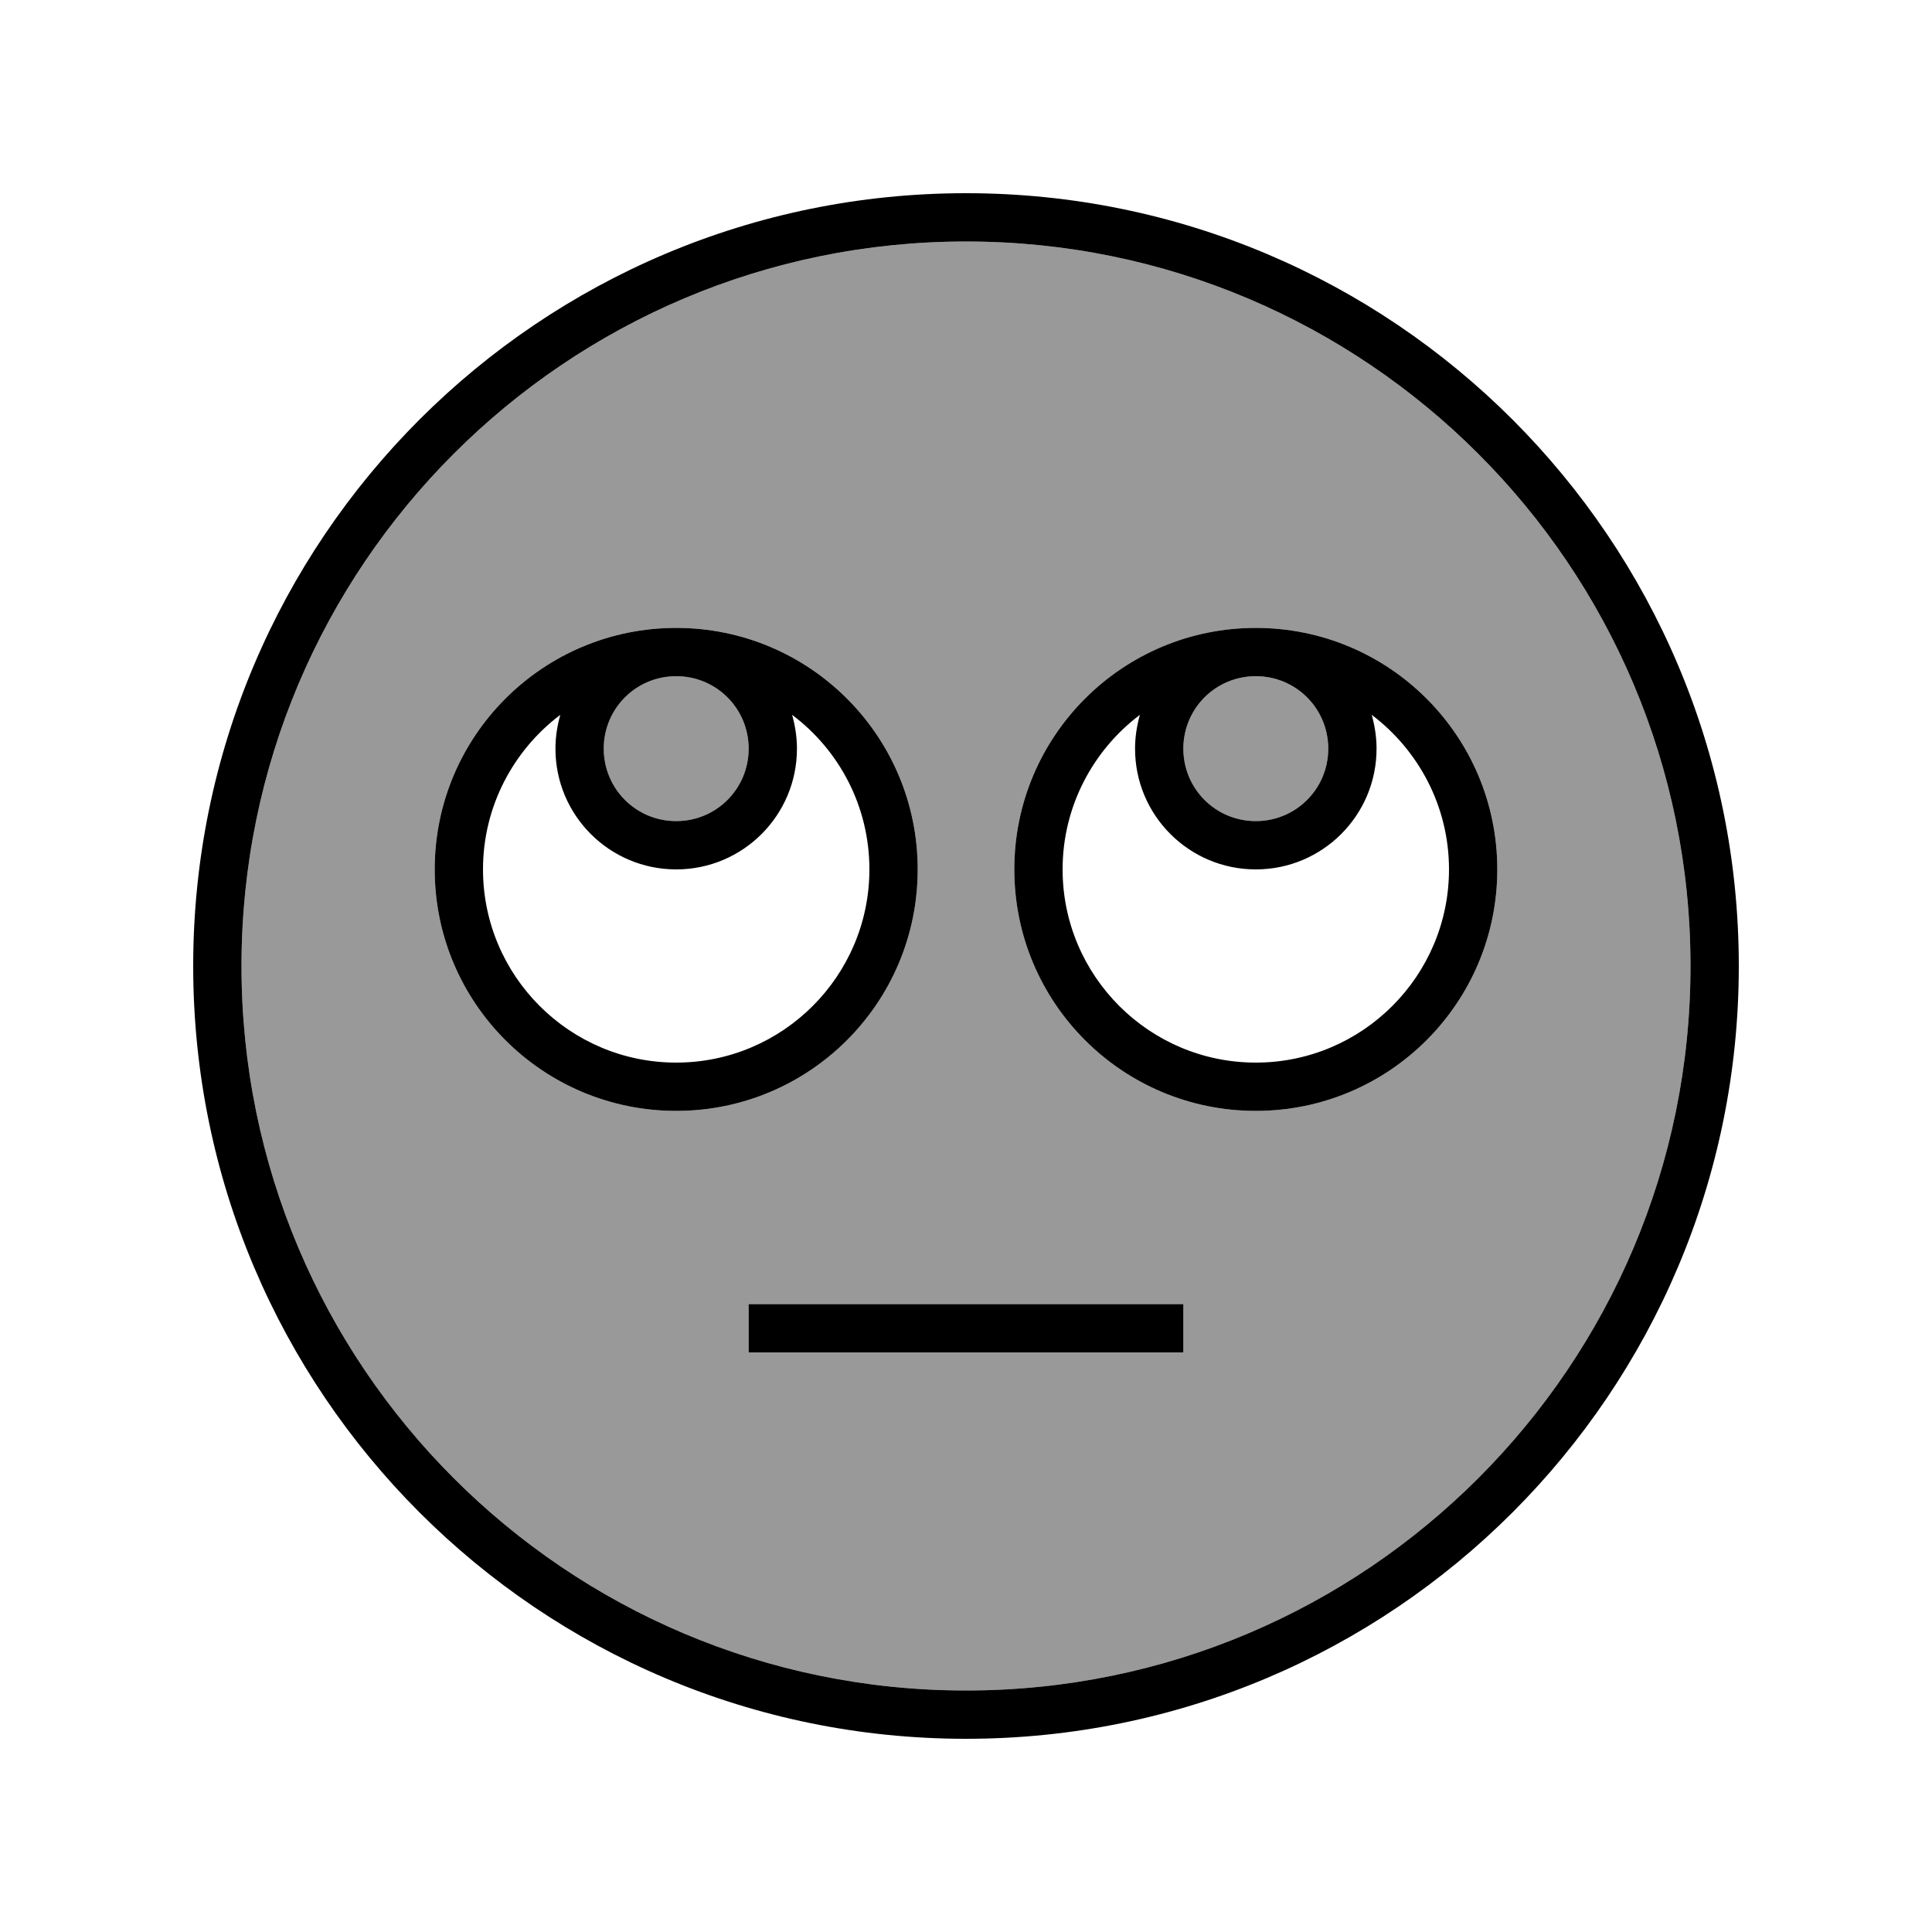
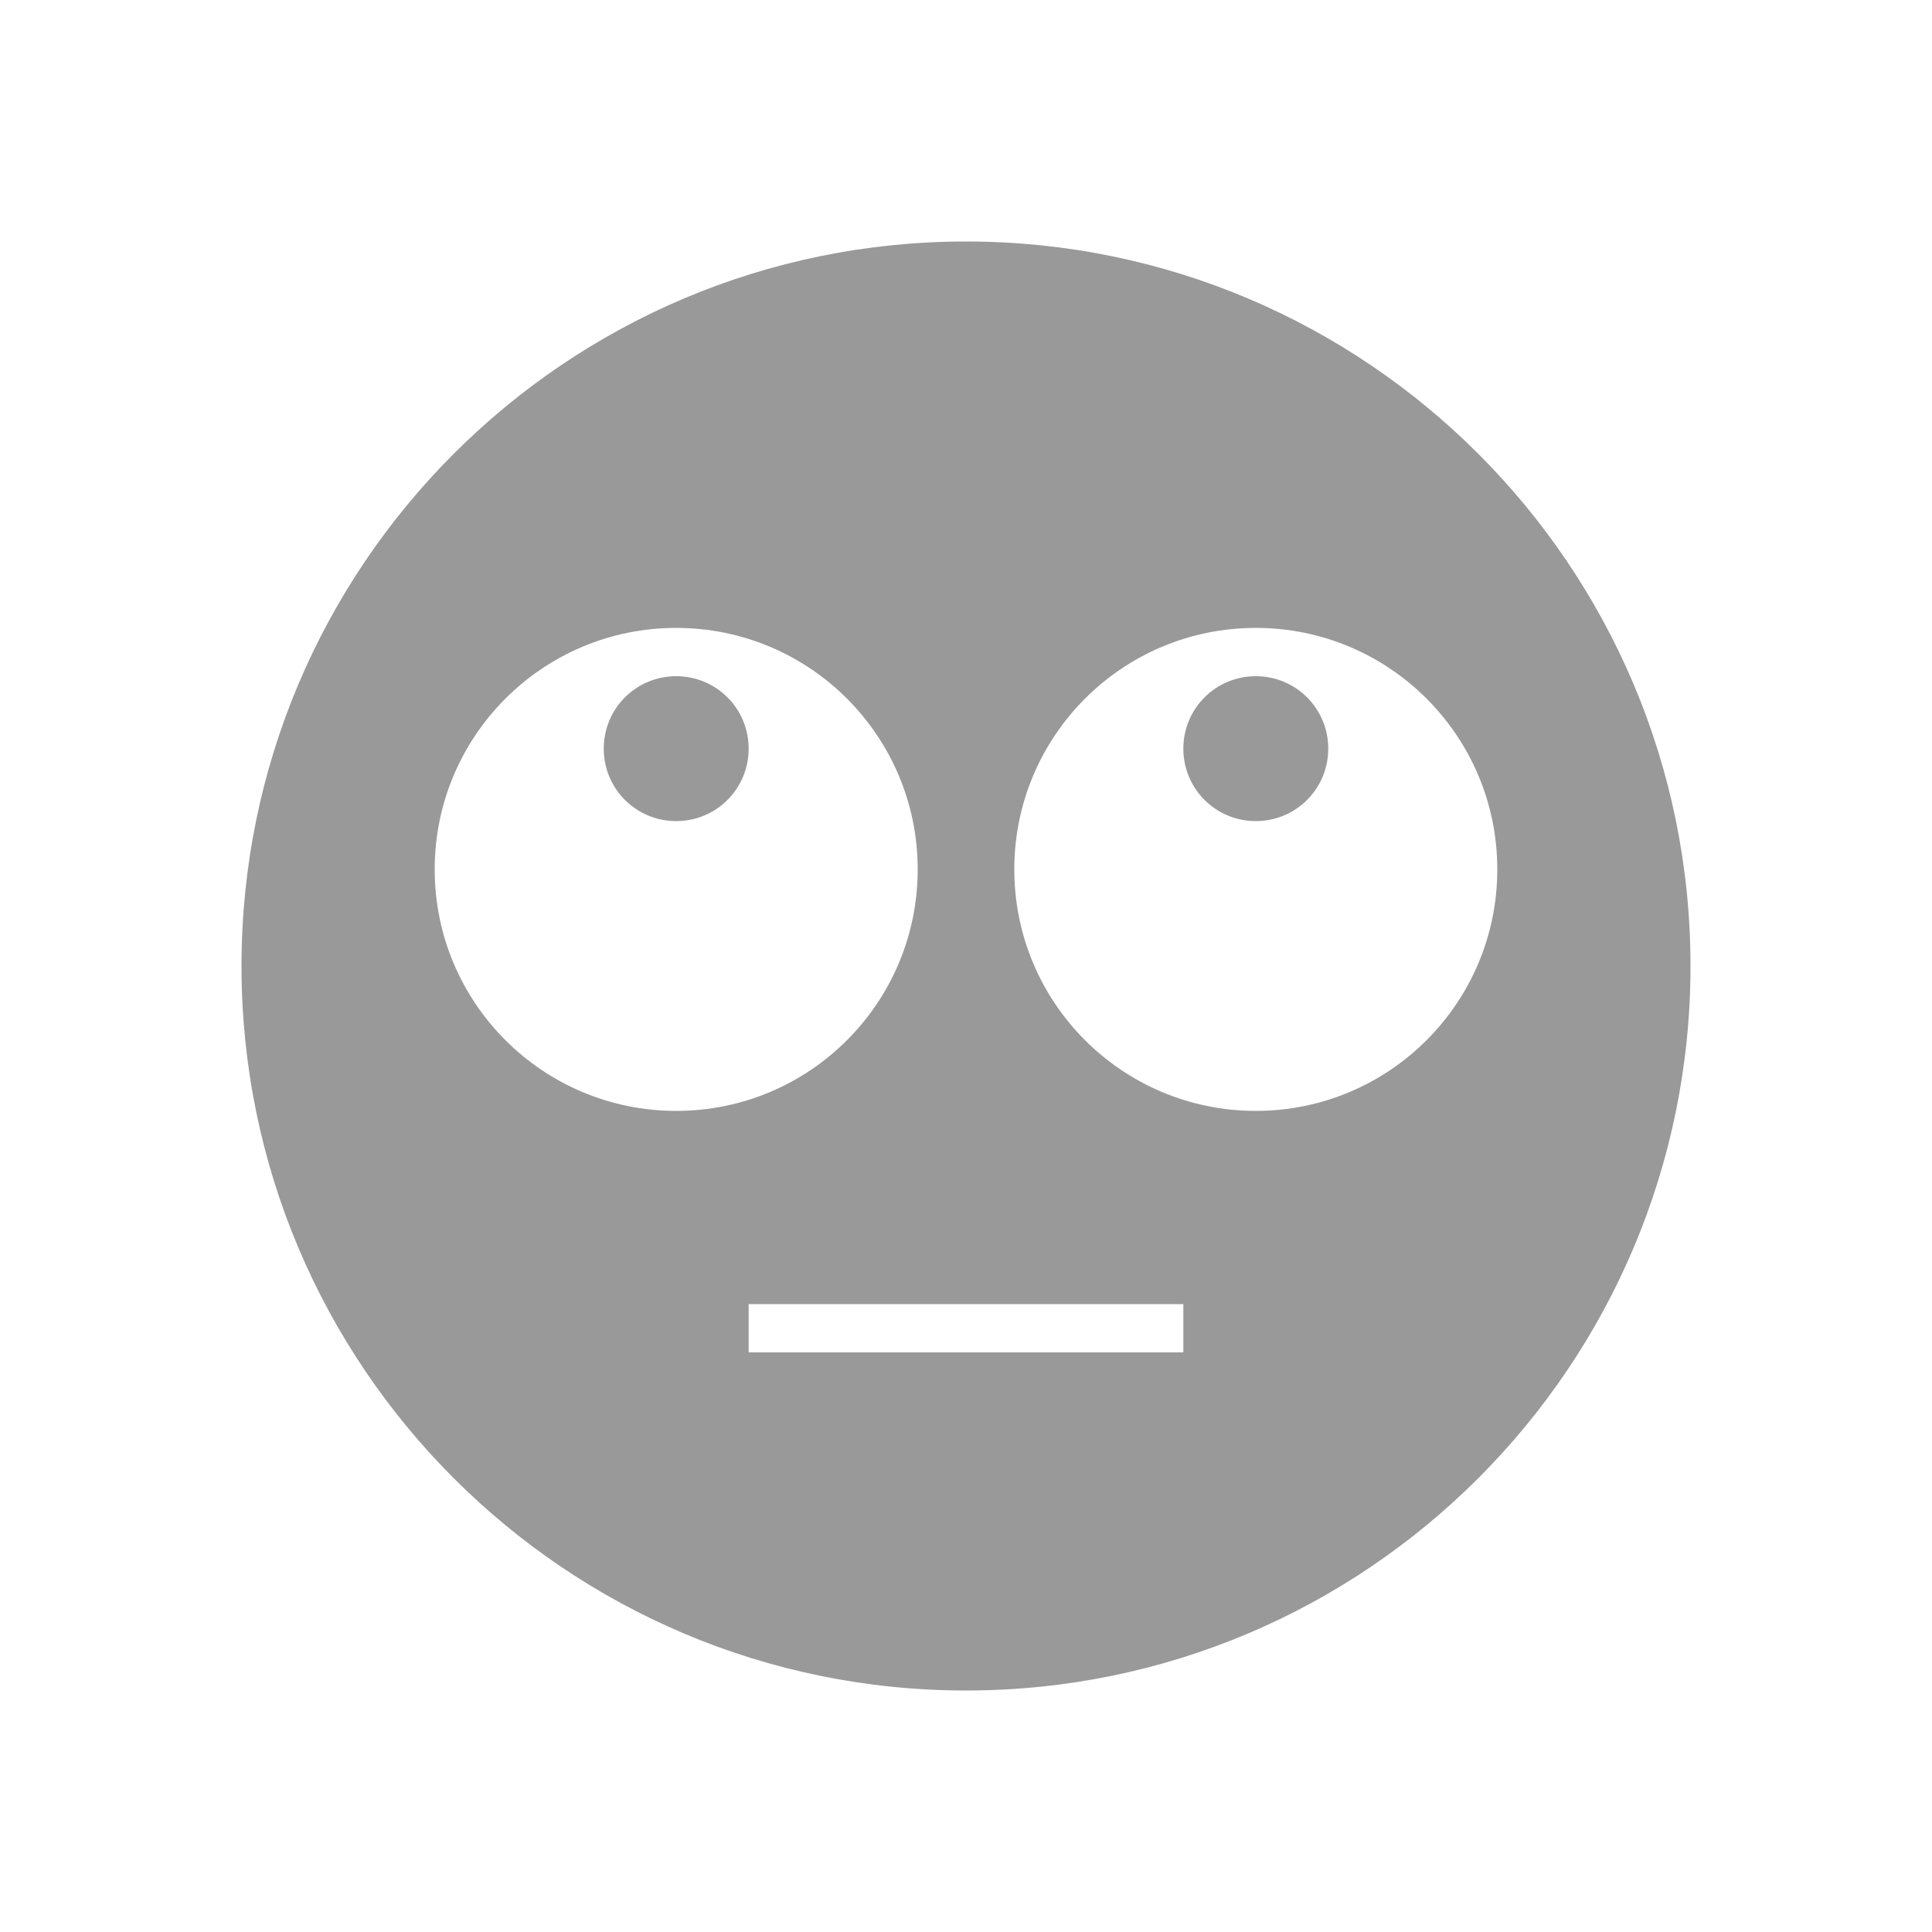
<svg xmlns="http://www.w3.org/2000/svg" viewBox="0 0 640 640">
-   <path opacity=".4" fill="currentColor" d="M80 320C80 452.5 187.5 560 320 560C452.5 560 560 452.5 560 320C560 187.5 452.5 80 320 80C187.5 80 80 187.5 80 320zM304 288C304 332.2 268.2 368 224 368C179.8 368 144 332.2 144 288C144 243.8 179.8 208 224 208C268.2 208 304 243.8 304 288zM200 248C200 261.3 210.7 272 224 272C237.3 272 248 261.3 248 248C248 234.7 237.3 224 224 224C210.7 224 200 234.7 200 248zM248 432L392 432L392 448L248 448L248 432zM496 288C496 332.2 460.2 368 416 368C371.8 368 336 332.2 336 288C336 243.8 371.8 208 416 208C460.2 208 496 243.8 496 288zM392 248C392 261.3 402.7 272 416 272C429.3 272 440 261.3 440 248C440 234.7 429.3 224 416 224C402.7 224 392 234.7 392 248z" />
-   <path fill="currentColor" d="M560 320C560 187.5 452.5 80 320 80C187.5 80 80 187.5 80 320C80 452.5 187.5 560 320 560C452.5 560 560 452.5 560 320zM64 320C64 178.6 178.6 64 320 64C461.4 64 576 178.6 576 320C576 461.4 461.4 576 320 576C178.6 576 64 461.4 64 320zM256 432L392 432L392 448L248 448L248 432L256 432zM224 352C259.3 352 288 323.3 288 288C288 267.1 278 248.5 262.4 236.8C263.4 240.4 264 244.1 264 248C264 270.1 246.1 288 224 288C201.9 288 184 270.1 184 248C184 244.1 184.6 240.4 185.6 236.8C170.1 248.5 160 267.1 160 288C160 323.3 188.7 352 224 352zM144 288C144 243.8 179.8 208 224 208C268.2 208 304 243.8 304 288C304 332.2 268.2 368 224 368C179.8 368 144 332.2 144 288zM200 248C200 261.3 210.7 272 224 272C237.3 272 248 261.3 248 248C248 234.7 237.3 224 224 224C210.7 224 200 234.7 200 248zM480 288C480 267.1 469.9 248.5 454.4 236.8C455.4 240.4 456 244.1 456 248C456 270.1 438.1 288 416 288C393.9 288 376 270.1 376 248C376 244.1 376.6 240.4 377.6 236.8C362.1 248.5 352 267.1 352 288C352 323.3 380.7 352 416 352C451.3 352 480 323.3 480 288zM416 368C371.8 368 336 332.2 336 288C336 243.8 371.8 208 416 208C460.2 208 496 243.8 496 288C496 332.2 460.2 368 416 368zM416 224C402.7 224 392 234.7 392 248C392 261.3 402.7 272 416 272C429.3 272 440 261.3 440 248C440 234.7 429.3 224 416 224z" />
+   <path opacity=".4" fill="currentColor" d="M80 320C80 452.5 187.5 560 320 560C452.5 560 560 452.5 560 320C560 187.5 452.5 80 320 80C187.5 80 80 187.5 80 320zM304 288C304 332.2 268.2 368 224 368C179.8 368 144 332.2 144 288C144 243.8 179.8 208 224 208C268.2 208 304 243.8 304 288zM200 248C200 261.3 210.7 272 224 272C237.3 272 248 261.3 248 248C248 234.7 237.3 224 224 224C210.7 224 200 234.7 200 248zM248 432L392 432L392 448L248 448L248 432zM496 288C496 332.2 460.2 368 416 368C371.8 368 336 332.2 336 288C336 243.8 371.8 208 416 208C460.2 208 496 243.8 496 288zM392 248C392 261.3 402.7 272 416 272C429.3 272 440 261.3 440 248C440 234.7 429.3 224 416 224C402.7 224 392 234.7 392 248" />
</svg>